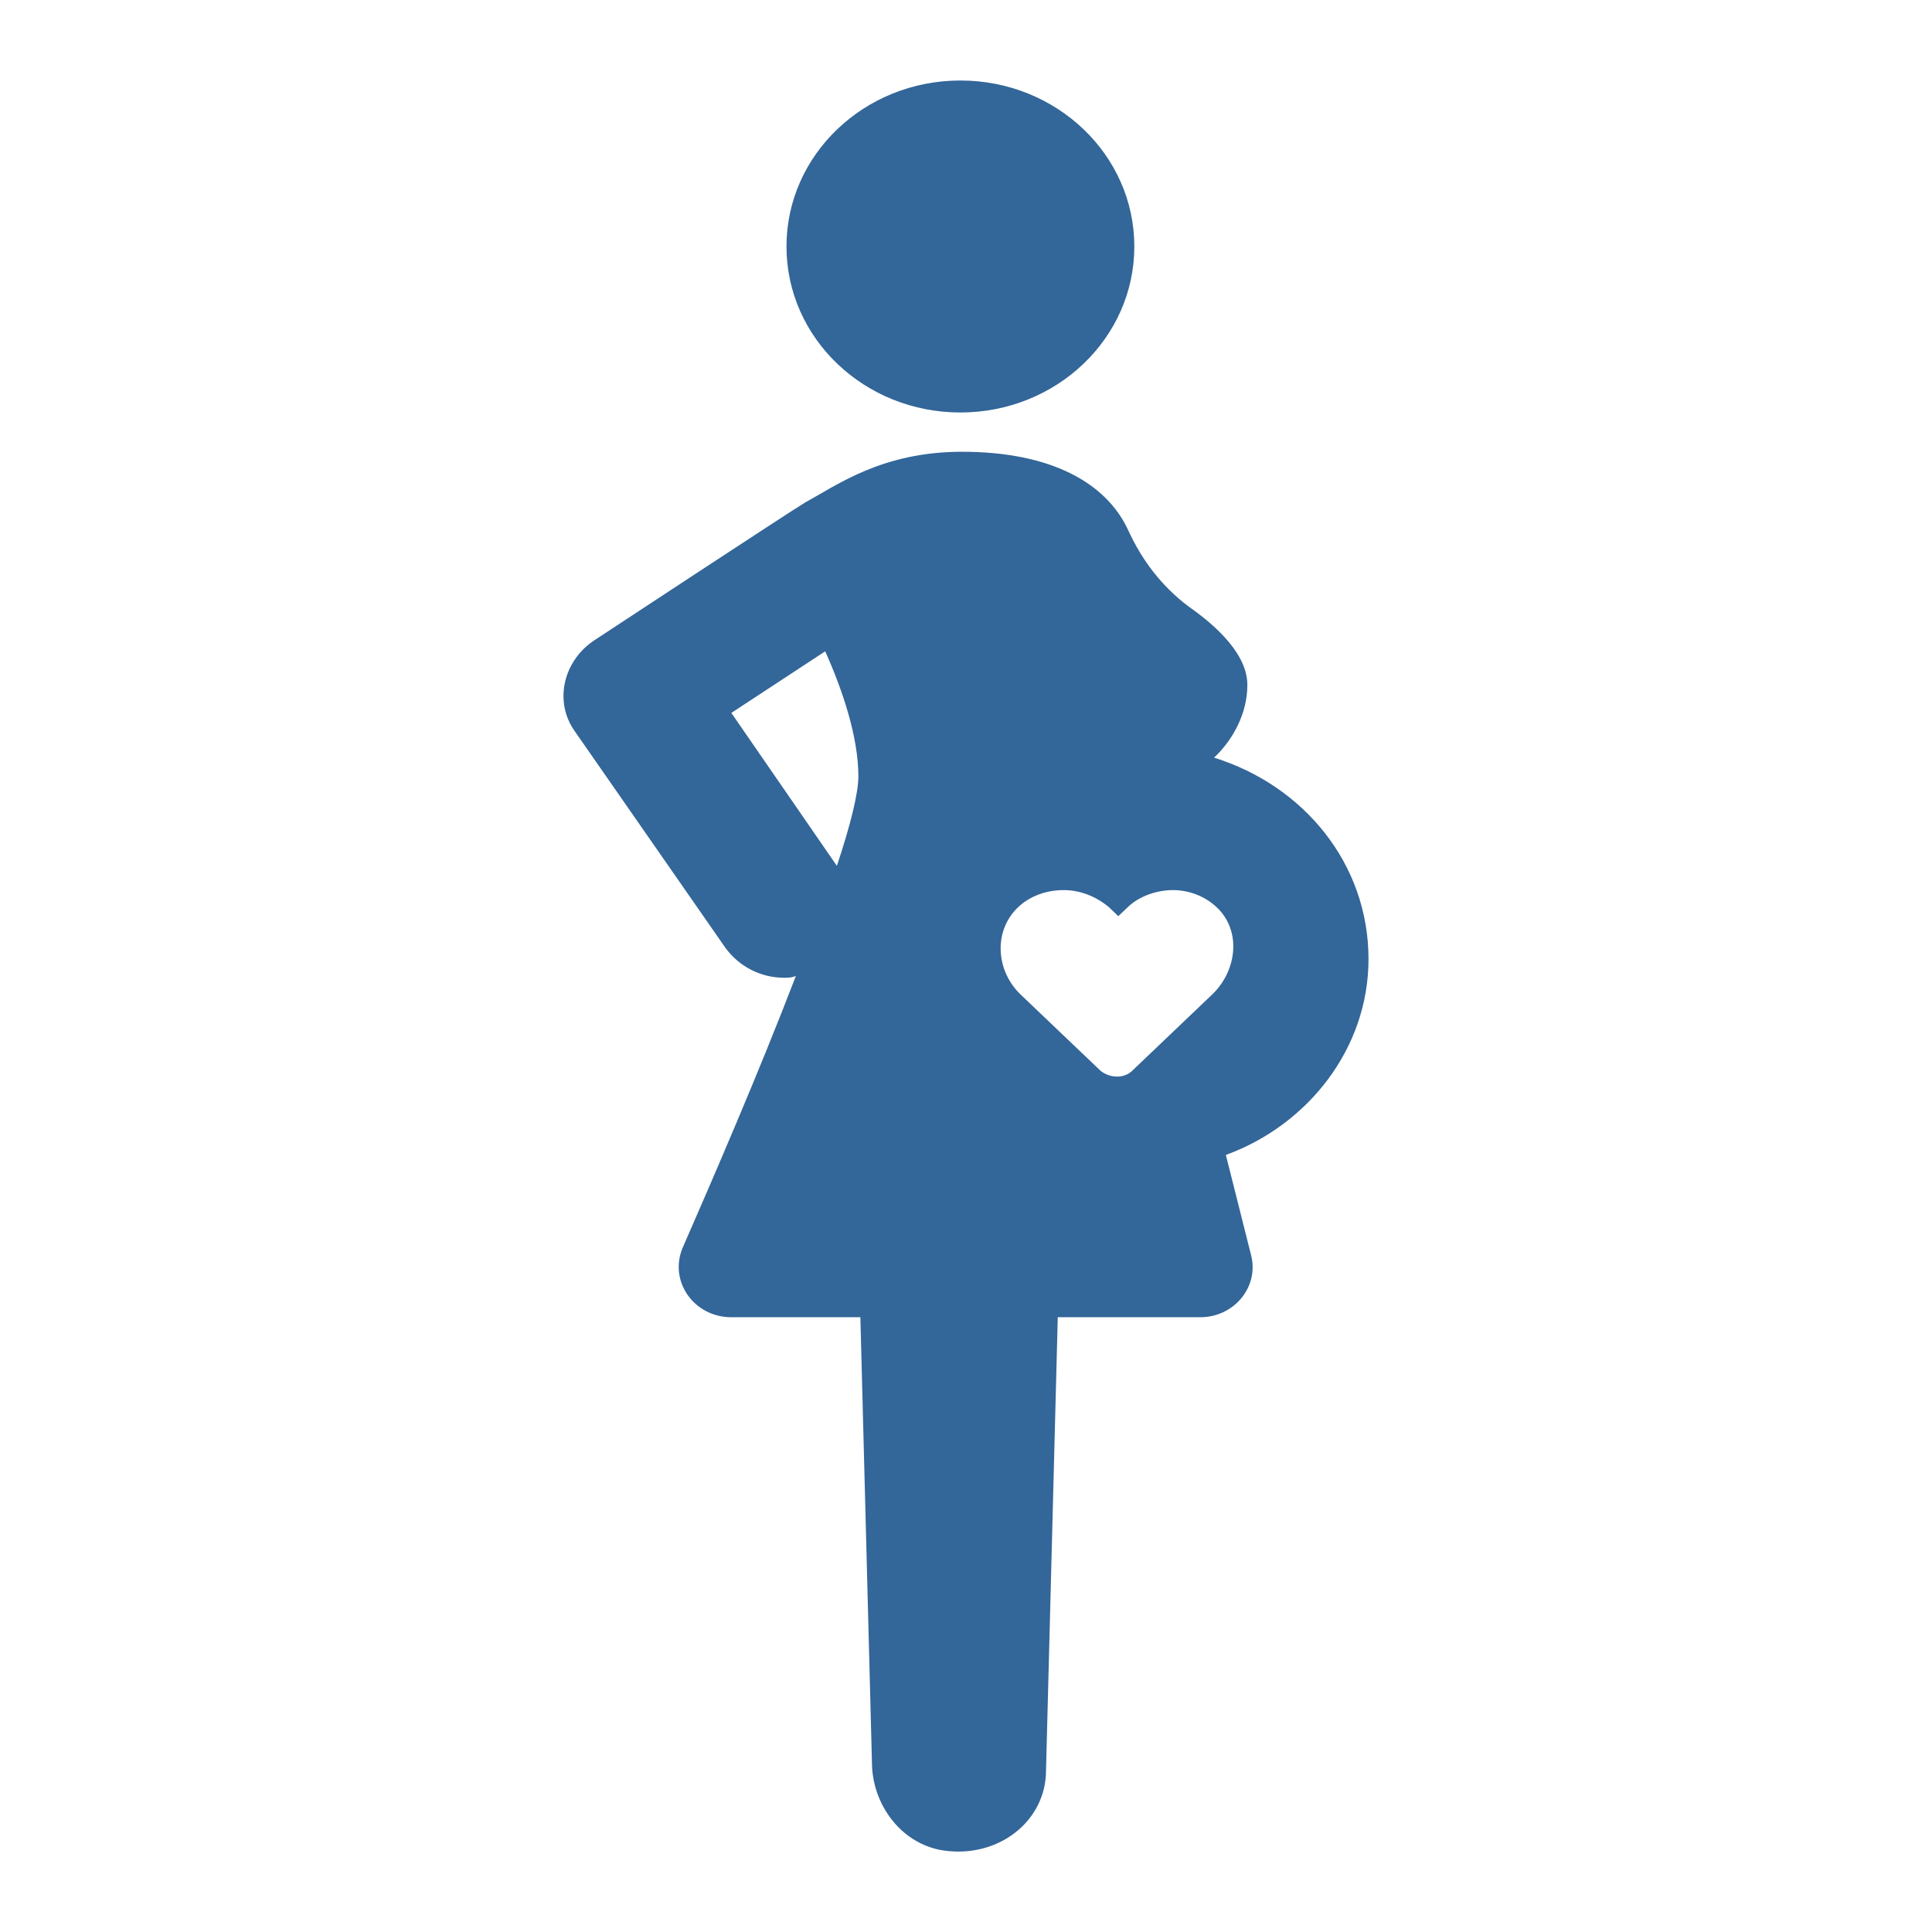
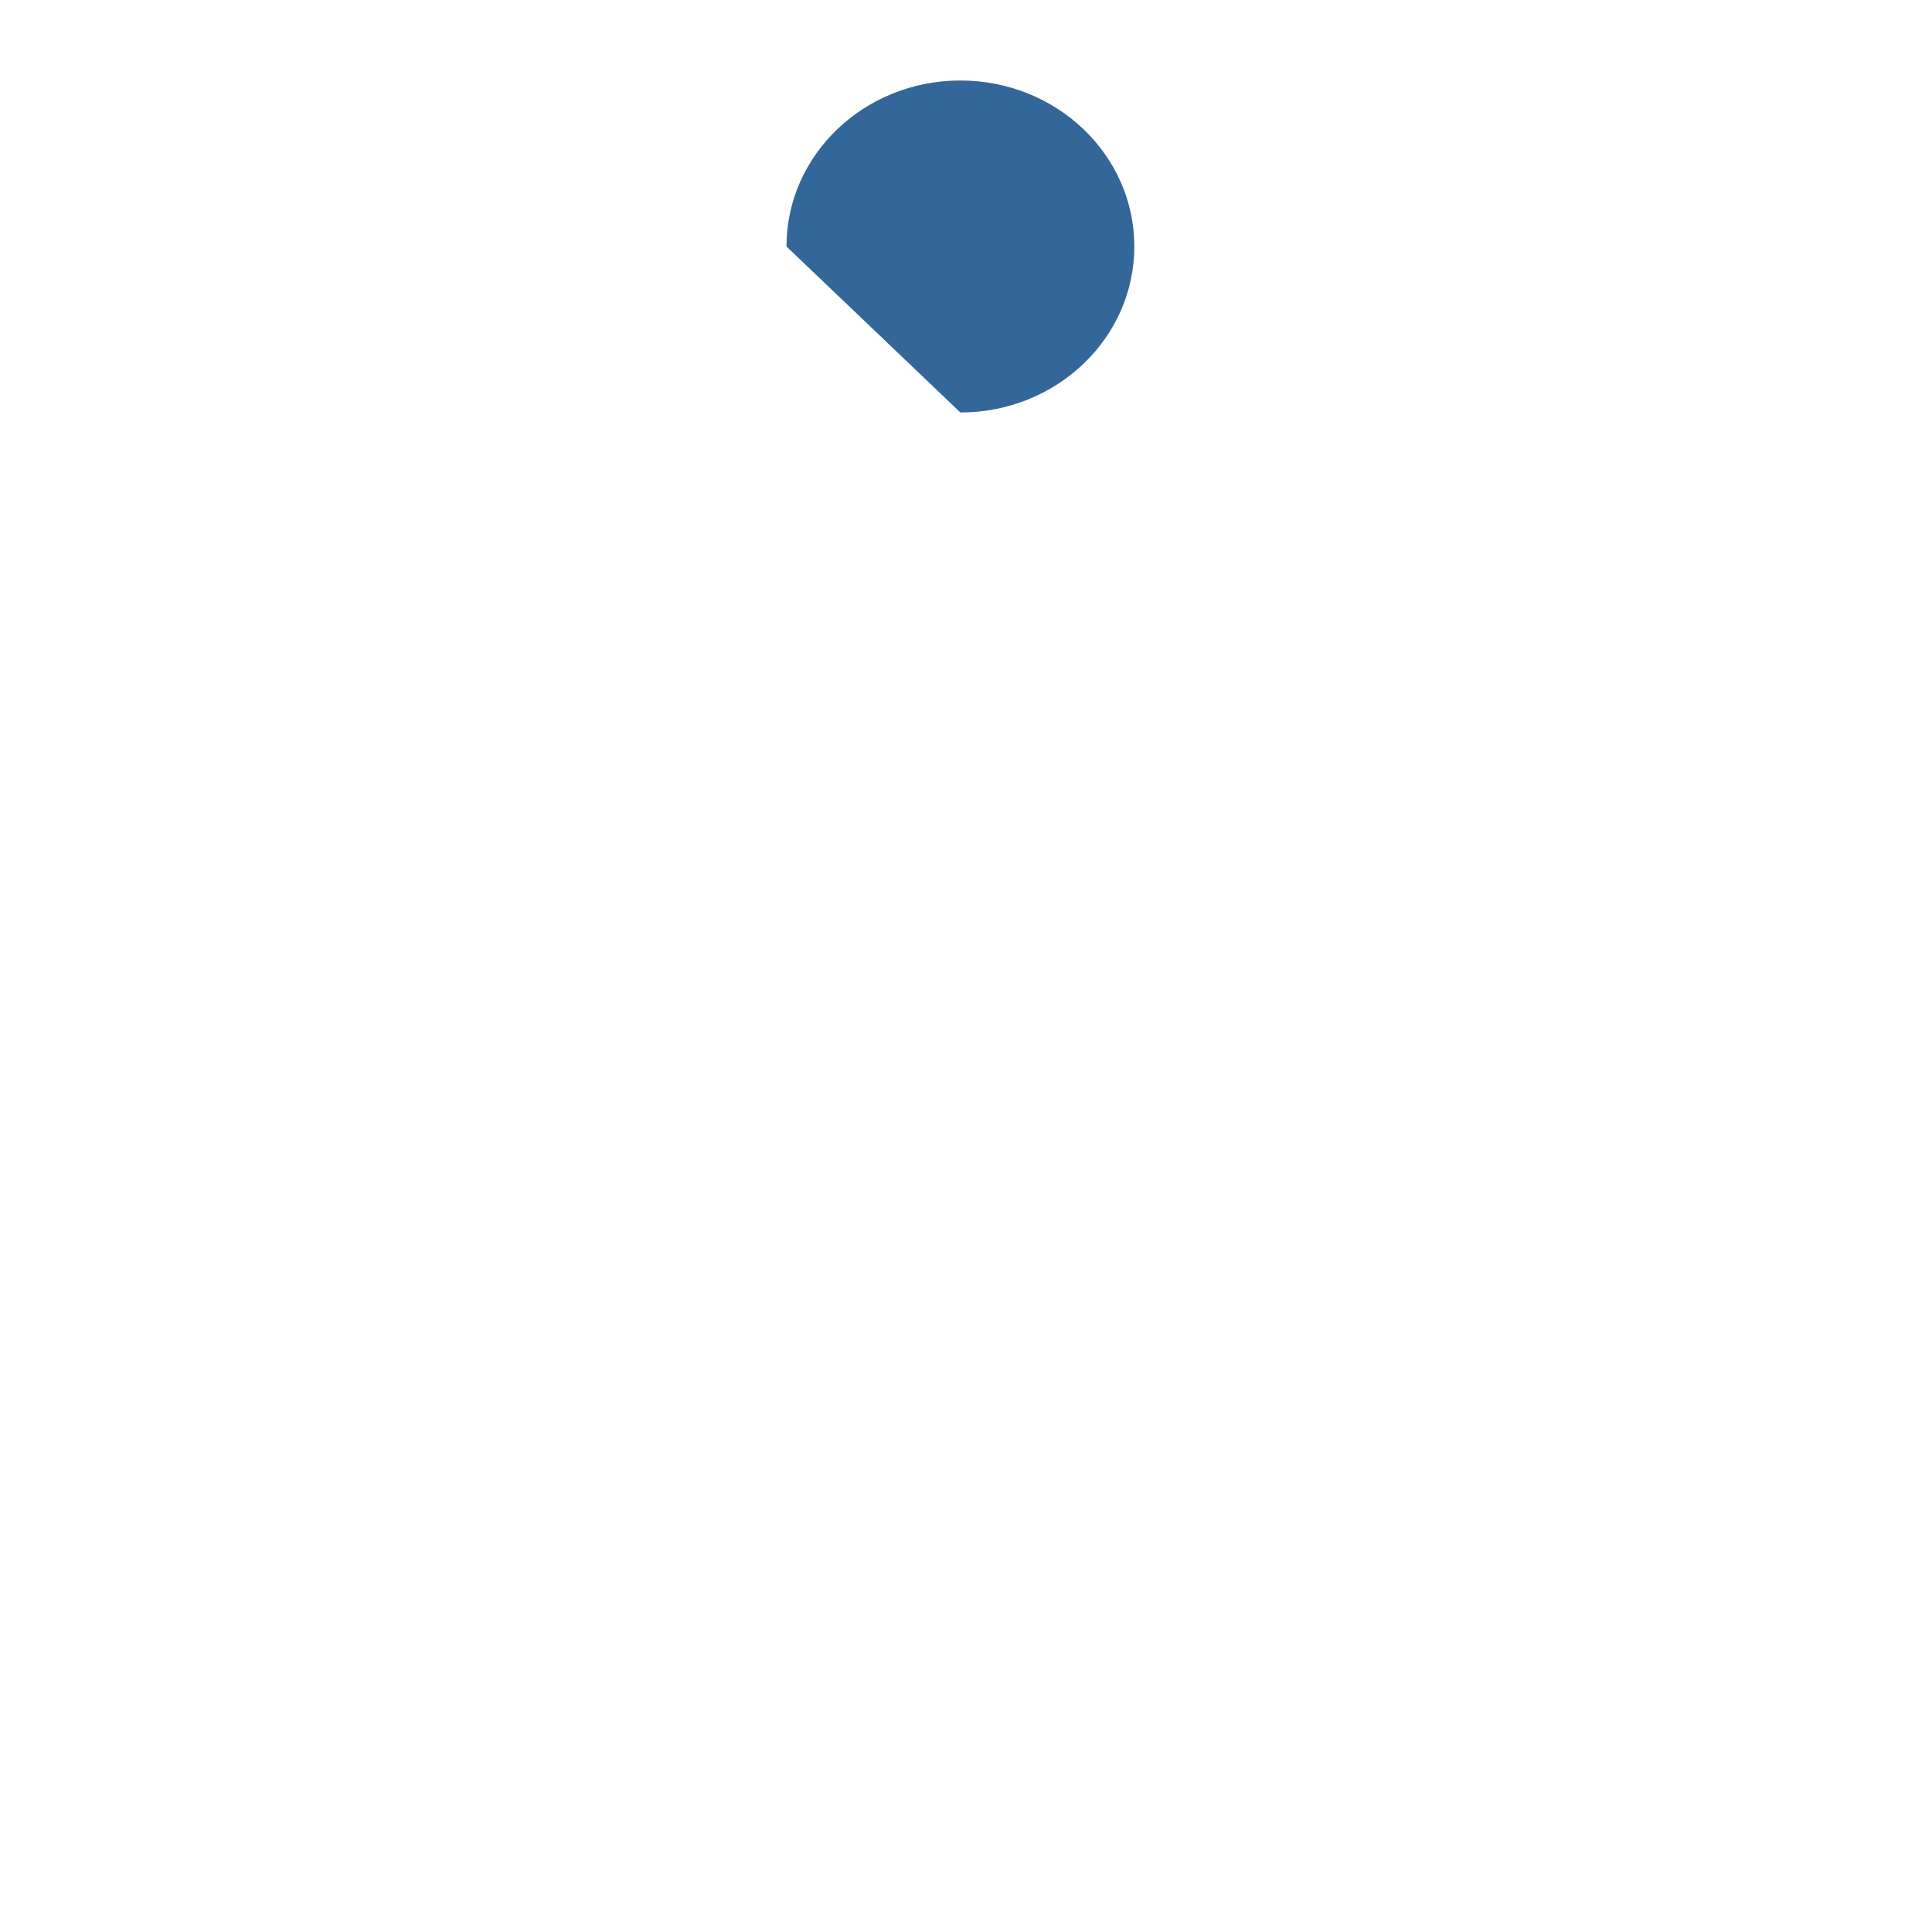
<svg xmlns="http://www.w3.org/2000/svg" width="24" height="24" viewBox="0 0 24 24" fill="none">
-   <rect width="24" height="24" fill="white" />
-   <path d="M11.93 5.124C13.124 5.124 14.091 4.201 14.091 3.062C14.091 1.923 13.124 1 11.93 1C10.737 1 9.77 1.923 9.77 3.062C9.77 4.201 10.737 5.124 11.93 5.124Z" fill="#336699" />
-   <path d="M17 11.914C17 10.733 16.199 9.76 15.082 9.412C15.325 9.18 15.495 8.856 15.495 8.508C15.495 8.138 15.131 7.79 14.766 7.535C14.427 7.28 14.184 6.956 14.014 6.585C13.747 6.006 13.067 5.612 11.95 5.612C10.955 5.612 10.396 6.029 10.008 6.238C9.814 6.354 7.386 7.952 7.386 7.952C6.997 8.207 6.876 8.717 7.143 9.088L9.012 11.775C9.182 12.007 9.45 12.146 9.741 12.146C9.789 12.146 9.838 12.146 9.887 12.123C9.425 13.328 8.843 14.671 8.478 15.505C8.308 15.922 8.624 16.363 9.085 16.363H10.688L10.833 21.946C10.858 22.456 11.222 22.919 11.732 22.989C12.411 23.082 12.994 22.618 12.994 21.993L13.14 16.363H14.912C15.325 16.363 15.64 15.992 15.543 15.598L15.228 14.347C16.247 13.976 17 13.026 17 11.914ZM10.396 10.756L9.085 8.856L10.251 8.091C10.469 8.578 10.663 9.157 10.663 9.644C10.663 9.852 10.566 10.246 10.396 10.756ZM15.058 12.354L14.062 13.304C13.965 13.397 13.795 13.397 13.674 13.304L12.678 12.354C12.387 12.076 12.339 11.613 12.606 11.312C12.751 11.15 12.97 11.057 13.213 11.057C13.407 11.057 13.601 11.127 13.771 11.265L13.892 11.381L14.014 11.265C14.159 11.127 14.378 11.057 14.572 11.057C14.791 11.057 15.009 11.15 15.155 11.312C15.422 11.613 15.349 12.076 15.058 12.354Z" fill="#336699" />
+   <path d="M11.93 5.124C13.124 5.124 14.091 4.201 14.091 3.062C14.091 1.923 13.124 1 11.93 1C10.737 1 9.77 1.923 9.77 3.062Z" fill="#336699" />
</svg>